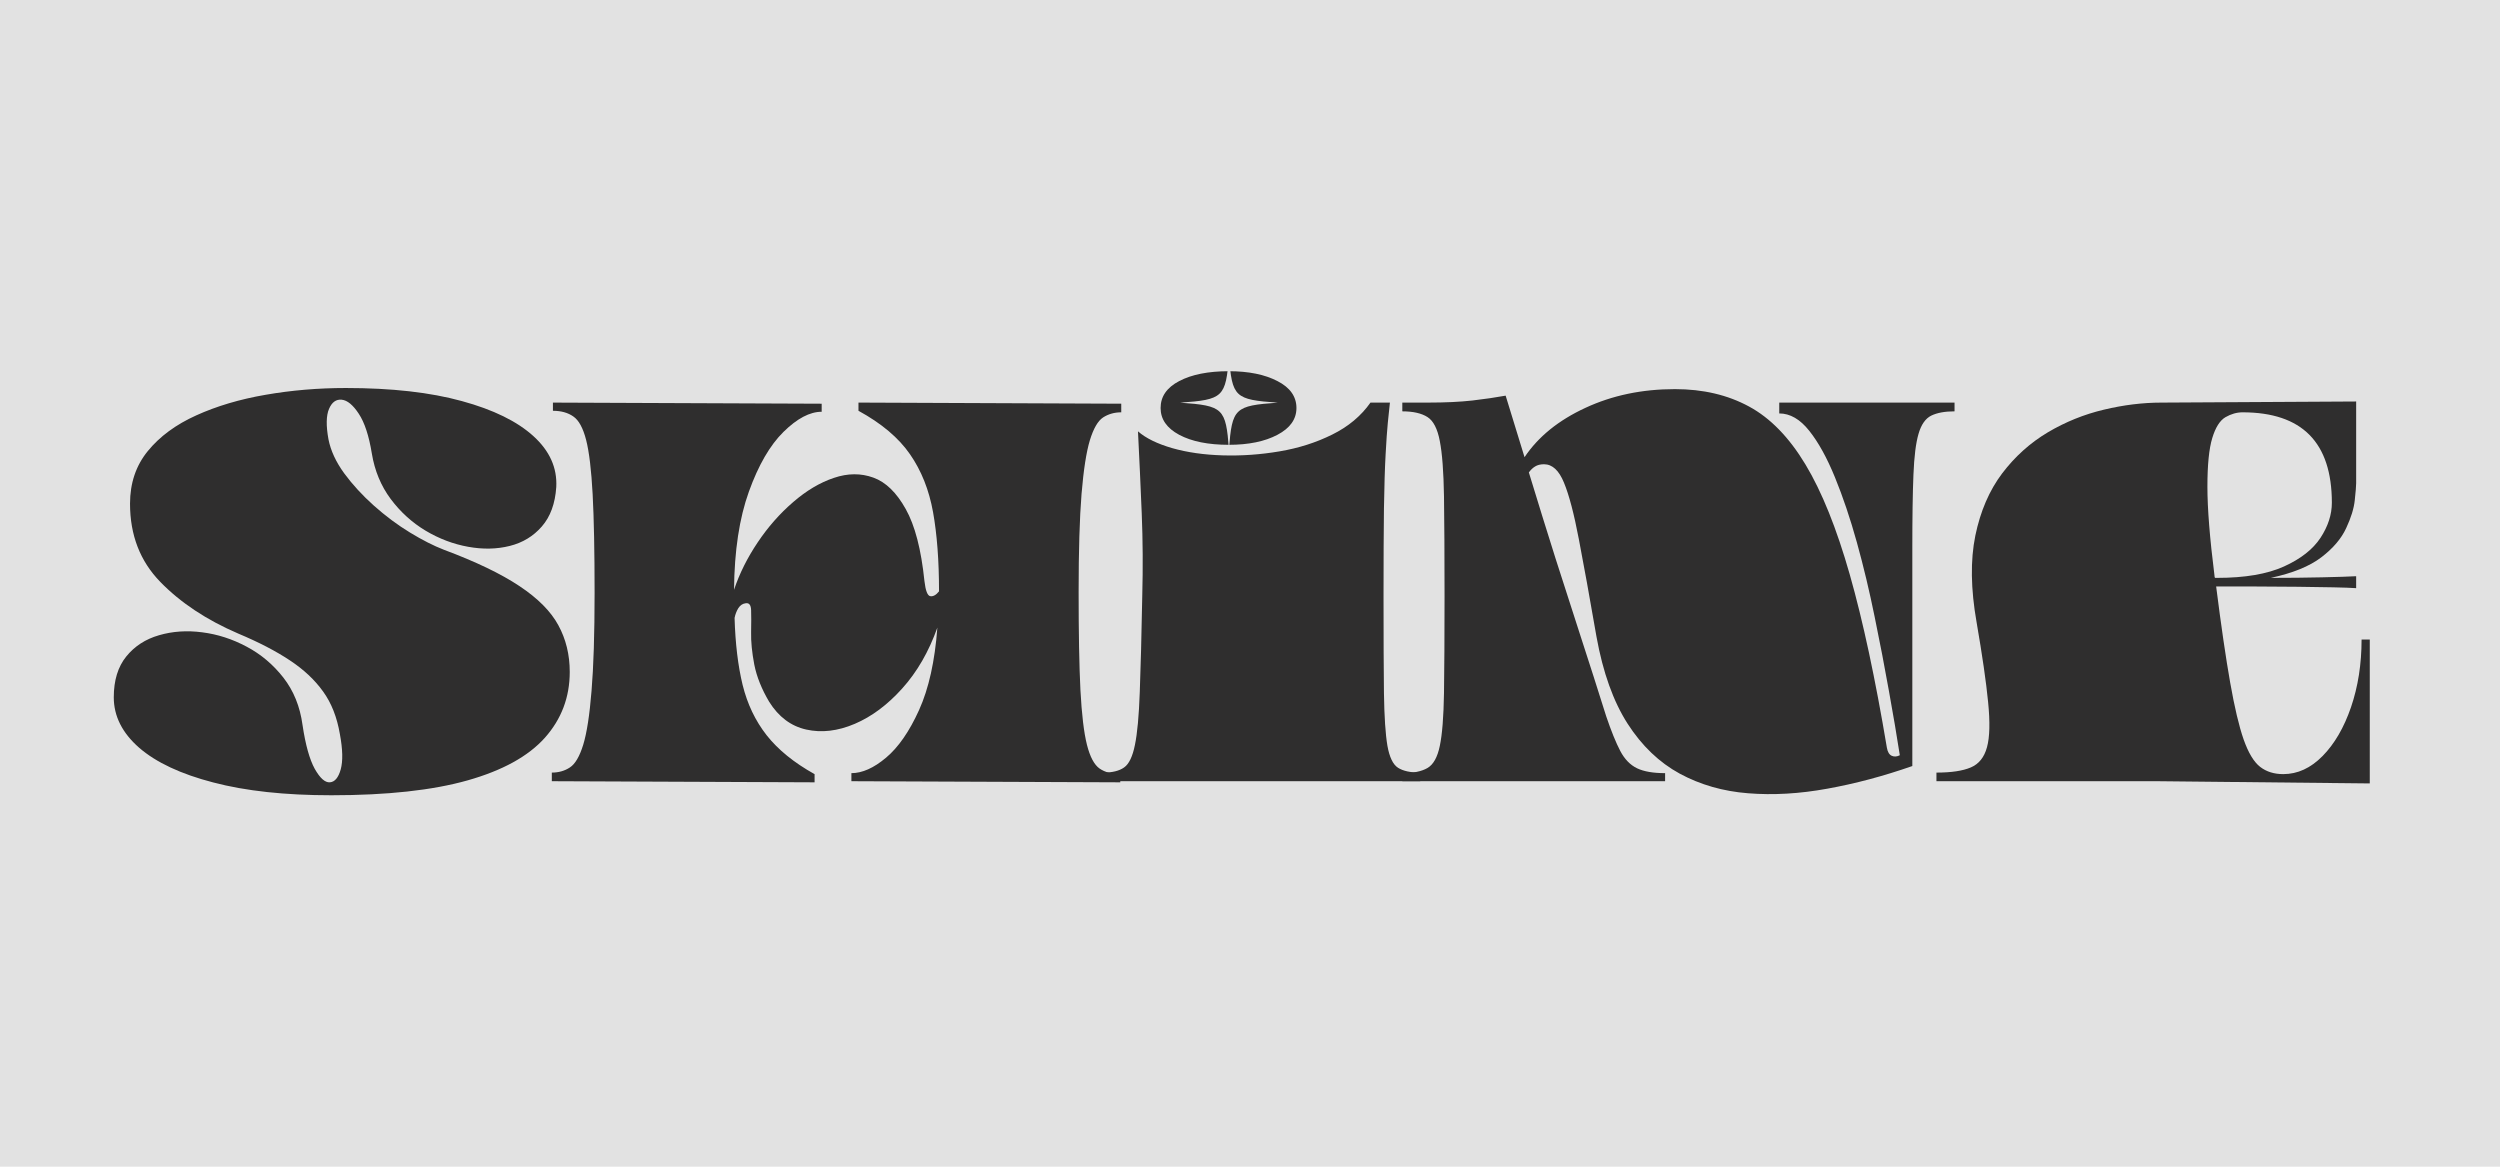
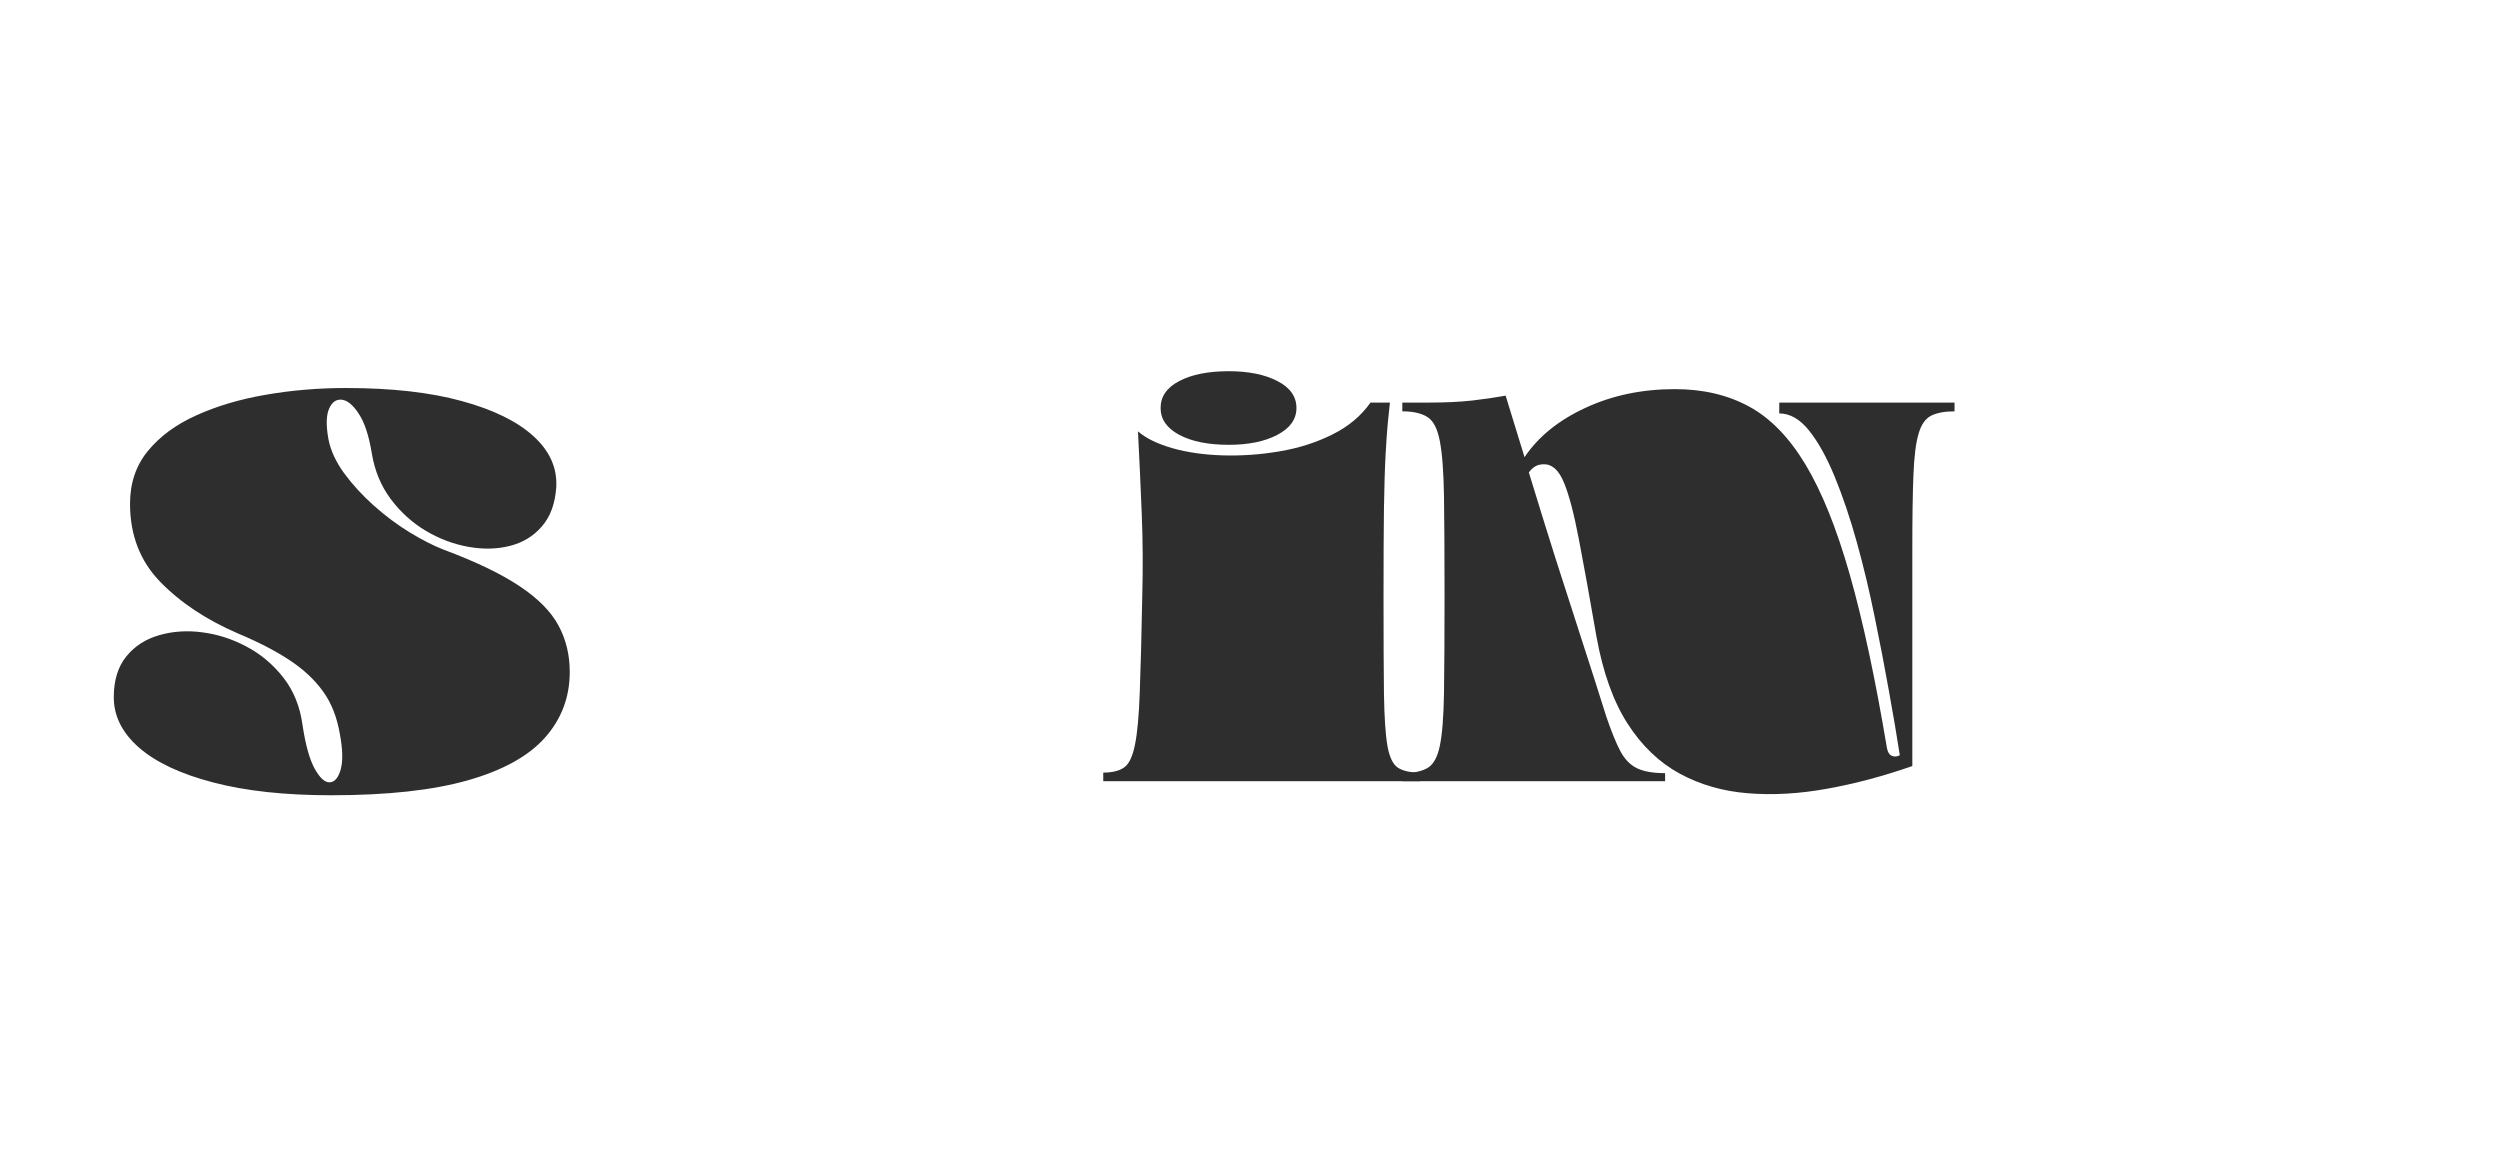
<svg xmlns="http://www.w3.org/2000/svg" xmlns:ns1="http://sodipodi.sourceforge.net/DTD/sodipodi-0.dtd" xmlns:ns2="http://www.inkscape.org/namespaces/inkscape" width="375" zoomAndPan="magnify" viewBox="0 0 281.25 131.25" height="175" preserveAspectRatio="xMidYMid" version="1.2" id="svg12" ns1:docname="shine.svg" ns2:version="1.4.2 (ebf0e940d0, 2025-05-08)">
  <ns1:namedview id="namedview12" pagecolor="#505050" bordercolor="#eeeeee" borderopacity="1" ns2:showpageshadow="0" ns2:pageopacity="0" ns2:pagecheckerboard="0" ns2:deskcolor="#505050" ns2:zoom="1.975625" ns2:cx="137.42487" ns2:cy="184.75166" ns2:window-width="2560" ns2:window-height="1371" ns2:window-x="0" ns2:window-y="0" ns2:window-maximized="1" ns2:current-layer="svg12" showgrid="true" />
  <defs id="defs1">
    <clipPath id="a273e4f778">
-       <path d="m 180.402,161.332 h 11.25 v 10.5 h -11.25 z m 0,0" id="path1" />
-     </clipPath>
+       </clipPath>
  </defs>
  <g id="aa36298e18" transform="translate(-47.634,-121.282)">
    <rect x="0" width="375" y="0" height="375" style="fill:#ffffff;fill-opacity:1;stroke:none" id="rect1" />
-     <rect x="0" width="375" y="0" height="375" style="fill:#e2e2e2;fill-opacity:1;stroke:none" id="rect2" />
    <g style="fill:#2f2e2e;fill-opacity:1" id="g3">
      <g transform="translate(60.137,209.168)" id="g2">
        <path style="stroke:none" d="m 0.297,-9.438 c 0,-1.906 0.469,-3.438 1.406,-4.594 0.938,-1.156 2.164,-1.953 3.688,-2.391 C 6.91,-16.867 8.531,-16.977 10.25,-16.75 c 1.727,0.219 3.391,0.758 4.984,1.609 1.602,0.844 2.984,2.008 4.141,3.484 1.156,1.48 1.875,3.258 2.156,5.328 0.332,2.23 0.789,3.875 1.375,4.938 0.594,1.055 1.16,1.555 1.703,1.516 0.551,-0.043 0.957,-0.523 1.219,-1.453 0.258,-0.938 0.227,-2.258 -0.094,-3.969 -0.324,-1.906 -0.953,-3.504 -1.891,-4.797 -0.93,-1.301 -2.172,-2.469 -3.734,-3.5 -1.562,-1.039 -3.5,-2.047 -5.812,-3.016 -3.574,-1.539 -6.496,-3.477 -8.766,-5.812 C 3.258,-24.754 2.125,-27.688 2.125,-31.219 c 0,-2.312 0.664,-4.285 2,-5.922 1.344,-1.645 3.16,-2.984 5.453,-4.016 2.289,-1.039 4.883,-1.812 7.781,-2.312 2.906,-0.508 5.922,-0.766 9.047,-0.766 5.156,0 9.504,0.492 13.047,1.469 3.551,0.969 6.238,2.289 8.062,3.953 1.82,1.656 2.676,3.562 2.562,5.719 -0.125,1.867 -0.668,3.344 -1.625,4.438 -0.949,1.094 -2.152,1.824 -3.609,2.188 -1.461,0.367 -3.023,0.398 -4.688,0.094 -1.668,-0.301 -3.262,-0.906 -4.781,-1.812 -1.523,-0.914 -2.828,-2.102 -3.922,-3.562 -1.094,-1.469 -1.805,-3.176 -2.125,-5.125 -0.324,-1.988 -0.812,-3.477 -1.469,-4.469 -0.648,-0.988 -1.289,-1.516 -1.922,-1.578 -0.625,-0.062 -1.102,0.281 -1.422,1.031 -0.324,0.75 -0.344,1.898 -0.062,3.438 0.25,1.262 0.836,2.531 1.766,3.812 0.938,1.273 2.051,2.484 3.344,3.641 1.301,1.156 2.648,2.164 4.047,3.016 1.406,0.855 2.676,1.5 3.812,1.938 3.602,1.344 6.441,2.711 8.516,4.094 2.07,1.375 3.531,2.844 4.375,4.406 0.852,1.562 1.281,3.312 1.281,5.25 0,2.844 -0.934,5.312 -2.797,7.406 -1.867,2.086 -4.766,3.684 -8.703,4.797 -3.938,1.113 -9.047,1.672 -15.328,1.672 -5.199,0 -9.621,-0.48 -13.266,-1.438 -3.648,-0.945 -6.43,-2.25 -8.344,-3.906 C 1.25,-5.43 0.297,-7.32 0.297,-9.438 Z m 0,0" id="path2" />
      </g>
    </g>
    <g style="fill:#2f2e2e;fill-opacity:1" id="g5">
      <g transform="translate(109.104,209.168)" id="g4">
-         <path style="stroke:none" d="m 64.672,-41.5 c -0.773,0 -1.453,0.195 -2.047,0.578 -0.586,0.387 -1.078,1.242 -1.484,2.562 -0.398,1.312 -0.711,3.328 -0.938,6.047 -0.219,2.719 -0.328,6.391 -0.328,11.016 0,4.625 0.066,8.309 0.203,11.047 0.145,2.742 0.391,4.793 0.734,6.156 0.344,1.355 0.816,2.246 1.422,2.672 0.613,0.418 1.391,0.625 2.328,0.625 V 0.125 L 34.312,0 v -0.906 c 1.219,0 2.516,-0.578 3.891,-1.734 1.383,-1.156 2.625,-2.941 3.719,-5.359 1.094,-2.414 1.781,-5.508 2.062,-9.281 -0.969,2.719 -2.289,5 -3.953,6.844 -1.656,1.844 -3.438,3.172 -5.344,3.984 -1.906,0.812 -3.727,1.027 -5.453,0.641 -1.719,-0.383 -3.109,-1.426 -4.172,-3.125 -0.844,-1.426 -1.402,-2.816 -1.672,-4.172 -0.262,-1.363 -0.383,-2.582 -0.359,-3.656 0.02,-1.07 0.02,-1.898 0,-2.484 -0.023,-0.594 -0.234,-0.848 -0.641,-0.766 -0.324,0.043 -0.59,0.227 -0.797,0.547 -0.199,0.324 -0.34,0.688 -0.422,1.094 0.082,2.875 0.383,5.391 0.906,7.547 0.531,2.148 1.43,4.031 2.703,5.656 1.281,1.625 3.078,3.086 5.391,4.375 V 0.125 L 0.609,0 v -0.969 c 0.77,0 1.445,-0.191 2.031,-0.578 0.594,-0.383 1.094,-1.234 1.5,-2.547 0.406,-1.32 0.719,-3.344 0.938,-6.062 0.227,-2.719 0.344,-6.391 0.344,-11.016 0,-4.664 -0.074,-8.367 -0.219,-11.109 C 5.055,-35.02 4.812,-37.055 4.469,-38.391 4.125,-39.734 3.645,-40.613 3.031,-41.031 2.426,-41.457 1.66,-41.672 0.734,-41.672 v -0.922 l 30.234,0.125 v 0.906 c -1.336,0 -2.766,0.758 -4.297,2.266 -1.523,1.5 -2.82,3.742 -3.891,6.719 -1.074,2.98 -1.633,6.664 -1.672,11.047 0.613,-1.832 1.5,-3.609 2.656,-5.328 1.156,-1.727 2.484,-3.238 3.984,-4.531 1.5,-1.301 3.031,-2.211 4.594,-2.734 1.562,-0.531 3.039,-0.539 4.438,-0.031 1.395,0.5 2.609,1.68 3.641,3.531 1.039,1.844 1.742,4.547 2.109,8.109 0.125,1.094 0.348,1.664 0.672,1.703 0.32,0.043 0.645,-0.141 0.969,-0.547 0,-3.445 -0.227,-6.414 -0.672,-8.906 -0.449,-2.5 -1.312,-4.672 -2.594,-6.516 -1.273,-1.844 -3.203,-3.473 -5.797,-4.891 v -0.922 l 29.562,0.125 z m -43.625,25.625 c 0.039,0.043 0.062,0.102 0.062,0.172 z m 0,0" id="path3" />
-       </g>
+         </g>
    </g>
    <g style="fill:#2f2e2e;fill-opacity:1" id="g7">
      <g transform="translate(171.452,209.168)" id="g6">
        <path style="stroke:none" d="m 14.422,-37.844 c -2.312,0 -4.172,-0.375 -5.578,-1.125 -1.398,-0.75 -2.094,-1.754 -2.094,-3.016 0,-1.289 0.695,-2.301 2.094,-3.031 1.406,-0.738 3.266,-1.109 5.578,-1.109 2.227,0 4.051,0.371 5.469,1.109 1.426,0.73 2.141,1.742 2.141,3.031 0,1.262 -0.715,2.266 -2.141,3.016 -1.418,0.75 -3.242,1.125 -5.469,1.125 z m 15.938,-4.75 h 2.188 c -0.074,0.617 -0.152,1.359 -0.234,2.234 -0.086,0.867 -0.168,2.059 -0.25,3.578 -0.086,1.523 -0.148,3.562 -0.188,6.125 -0.031,2.555 -0.047,5.836 -0.047,9.844 0,4.586 0.016,8.215 0.047,10.891 0.039,2.68 0.172,4.656 0.391,5.938 0.227,1.281 0.625,2.105 1.188,2.469 0.57,0.367 1.406,0.547 2.5,0.547 V 0 H 0.297 v -0.969 c 1.02,0 1.801,-0.191 2.344,-0.578 0.551,-0.383 0.957,-1.227 1.219,-2.531 0.27,-1.301 0.453,-3.289 0.547,-5.969 0.102,-2.676 0.195,-6.305 0.281,-10.891 0.082,-3.07 0.062,-6.141 -0.062,-9.203 -0.125,-3.062 -0.266,-6.133 -0.422,-9.219 0.883,0.773 2.172,1.402 3.859,1.891 1.688,0.48 3.582,0.75 5.688,0.812 2.113,0.062 4.242,-0.086 6.391,-0.453 2.145,-0.363 4.117,-0.992 5.922,-1.891 1.812,-0.895 3.242,-2.094 4.297,-3.594 z m 0,0" id="path5" />
      </g>
    </g>
    <g style="fill:#2f2e2e;fill-opacity:1" id="g9">
      <g transform="translate(204.785,209.168)" id="g8">
        <path style="stroke:none" d="m 43.016,-42.594 h 19.719 v 0.984 c -1.094,0 -1.969,0.164 -2.625,0.484 -0.648,0.324 -1.121,1 -1.422,2.031 -0.305,1.031 -0.496,2.574 -0.578,4.625 -0.086,2.055 -0.125,4.824 -0.125,8.312 v 24.453 c -3.25,1.137 -6.438,1.984 -9.562,2.547 -3.117,0.57 -6.086,0.742 -8.906,0.516 -2.812,-0.219 -5.375,-0.953 -7.688,-2.203 -2.312,-1.258 -4.273,-3.133 -5.875,-5.625 -1.605,-2.5 -2.773,-5.758 -3.5,-9.781 -0.773,-4.457 -1.434,-8.113 -1.984,-10.969 -0.543,-2.863 -1.102,-4.984 -1.672,-6.359 -0.562,-1.383 -1.312,-2.078 -2.25,-2.078 -0.406,0 -0.742,0.086 -1,0.25 -0.262,0.156 -0.496,0.383 -0.703,0.672 1.051,3.449 2.051,6.672 3,9.672 0.957,3 1.906,5.945 2.844,8.828 0.938,2.875 1.891,5.855 2.859,8.938 0.562,1.656 1.086,2.953 1.578,3.891 0.488,0.93 1.117,1.578 1.891,1.953 0.77,0.367 1.82,0.547 3.156,0.547 V 0 h -29.562 v -0.906 c 1.219,0 2.16,-0.191 2.828,-0.578 0.664,-0.383 1.129,-1.219 1.391,-2.5 0.27,-1.281 0.426,-3.258 0.469,-5.938 0.039,-2.676 0.062,-6.305 0.062,-10.891 0,-4.695 -0.023,-8.438 -0.062,-11.219 C 5.254,-34.812 5.098,-36.891 4.828,-38.266 4.566,-39.648 4.102,-40.551 3.438,-40.969 2.77,-41.395 1.828,-41.609 0.609,-41.609 V -42.594 H 3.531 c 1.906,0 3.555,-0.078 4.953,-0.234 1.406,-0.164 2.656,-0.348 3.75,-0.547 l 2.125,6.922 c 1.539,-2.301 3.82,-4.148 6.844,-5.547 3.02,-1.406 6.379,-2.109 10.078,-2.109 3.156,0 5.93,0.652 8.328,1.953 2.395,1.293 4.516,3.469 6.359,6.531 1.844,3.062 3.504,7.195 4.984,12.391 1.477,5.188 2.867,11.68 4.172,19.469 0.082,0.48 0.266,0.781 0.547,0.906 0.281,0.125 0.582,0.105 0.906,-0.062 -0.324,-2.102 -0.73,-4.504 -1.219,-7.203 -0.48,-2.695 -1.016,-5.484 -1.609,-8.359 -0.586,-2.883 -1.25,-5.676 -2,-8.375 C 51,-29.555 50.176,-32 49.281,-34.188 c -0.898,-2.195 -1.859,-3.941 -2.891,-5.234 -1.031,-1.301 -2.156,-1.953 -3.375,-1.953 z m 0,0" id="path7" />
      </g>
    </g>
    <g style="fill:#2f2e2e;fill-opacity:1" id="g11">
      <g transform="translate(265.187,209.168)" id="g10">
-         <path style="stroke:none" d="m 48.125,-15.938 h 0.922 V 0.25 L 25.188,0 H 0.297 v -0.969 c 1.664,0 2.953,-0.191 3.859,-0.578 0.914,-0.383 1.523,-1.145 1.828,-2.281 0.312,-1.133 0.352,-2.828 0.125,-5.078 -0.219,-2.258 -0.652,-5.254 -1.297,-8.984 -0.656,-3.727 -0.703,-6.973 -0.141,-9.734 0.57,-2.758 1.578,-5.094 3.016,-7 1.445,-1.906 3.16,-3.445 5.141,-4.625 1.988,-1.176 4.086,-2.023 6.297,-2.547 2.219,-0.531 4.379,-0.797 6.484,-0.797 l 21.906,-0.125 v 9.188 c 0,0.336 -0.055,0.969 -0.156,1.906 -0.094,0.93 -0.418,1.98 -0.969,3.156 -0.543,1.18 -1.477,2.273 -2.797,3.281 -1.324,1.012 -3.219,1.781 -5.688,2.312 2.07,0 4,-0.02 5.781,-0.062 1.781,-0.039 3.055,-0.082 3.828,-0.125 v 1.344 c -0.562,-0.039 -1.422,-0.07 -2.578,-0.094 -1.156,-0.02 -2.496,-0.039 -4.016,-0.062 -1.523,-0.02 -3.074,-0.031 -4.656,-0.031 -1.586,0 -3.086,0 -4.5,0 0.562,4.43 1.086,8.031 1.578,10.812 0.488,2.773 0.992,4.906 1.516,6.406 0.531,1.5 1.148,2.527 1.859,3.078 0.707,0.543 1.57,0.812 2.594,0.812 1.613,0 3.086,-0.676 4.422,-2.031 1.344,-1.363 2.41,-3.195 3.203,-5.5 0.789,-2.312 1.188,-4.848 1.188,-7.609 z M 34.734,-41.5 c -0.648,0 -1.289,0.184 -1.922,0.547 -0.625,0.367 -1.121,1.148 -1.484,2.344 -0.367,1.199 -0.547,3.027 -0.547,5.484 0,2.449 0.266,5.781 0.797,10 0,0.125 0.02,0.211 0.062,0.25 H 31.875 c 3.125,0 5.629,-0.426 7.516,-1.281 1.883,-0.852 3.254,-1.926 4.109,-3.219 0.852,-1.301 1.281,-2.617 1.281,-3.953 0,-6.781 -3.352,-10.172 -10.047,-10.172 z m 0,0" id="path9" />
-       </g>
+         </g>
    </g>
    <g clip-rule="nonzero" clip-path="url(#a273e4f778)" id="g12">
      <path style="fill:#e2e2e2;fill-opacity:1;fill-rule:nonzero;stroke:none" d="m 191.379,166.582 c -4.844,0.34 -5.133,0.617 -5.488,5.246 -0.355,-4.629 -0.645,-4.906 -5.488,-5.246 4.844,-0.34 5.133,-0.613 5.488,-5.242 0.355,4.629 0.645,4.902 5.488,5.242 z m 0,0" id="path11" />
    </g>
  </g>
</svg>